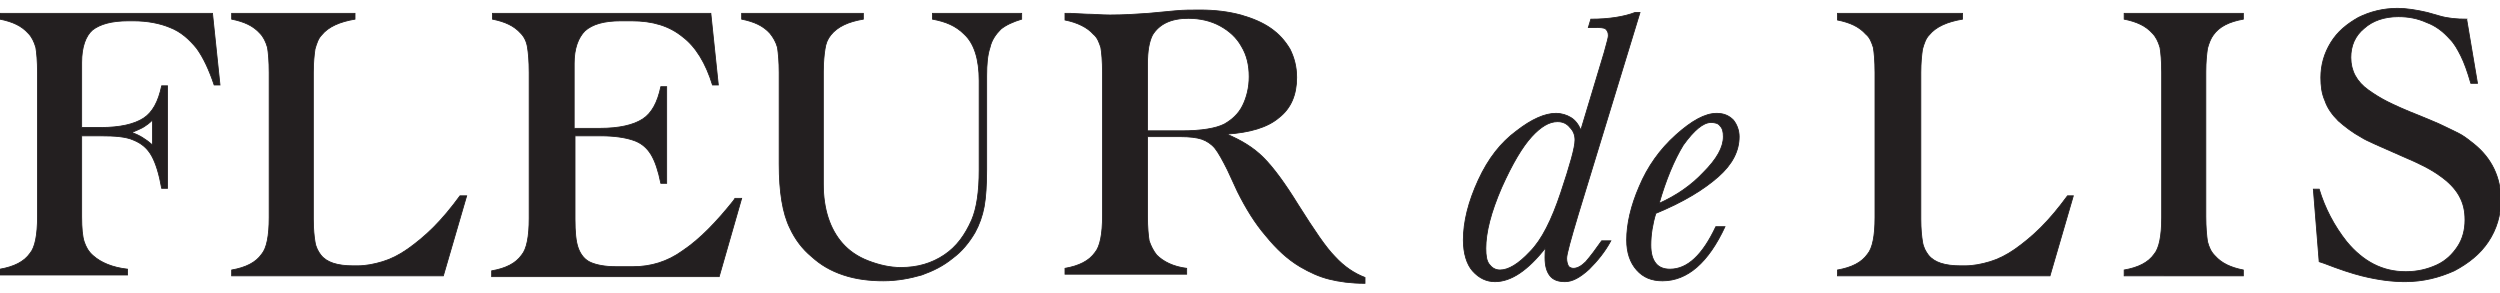
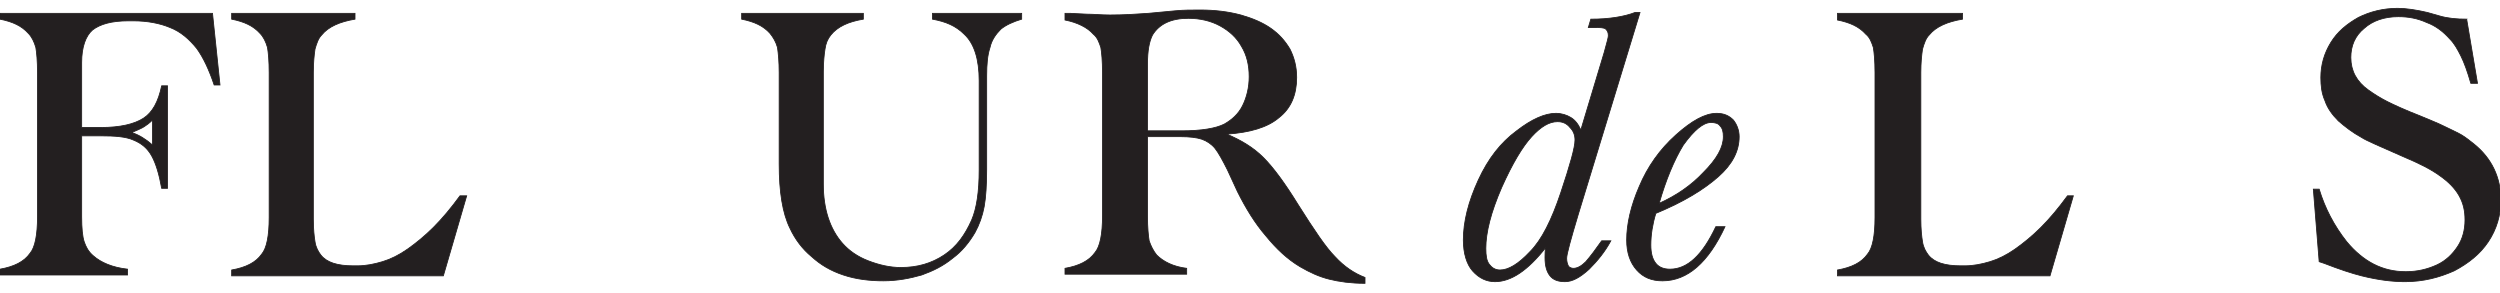
<svg xmlns="http://www.w3.org/2000/svg" xml:space="preserve" style="enable-background:new 0 0 300 35.1;" viewBox="0 0 300 35.1" y="0px" x="0px" id="Layer_1" version="1.1">
  <style type="text/css">
	.st0{fill:#231F20;stroke:#231F20;stroke-width:0.1;stroke-miterlimit:10;}
</style>
  <g>
    <path d="M25.5,1.6l0.9,8.6h-0.7c-0.6-1.8-1.3-3.3-2.1-4.4c-0.9-1.1-1.9-2-3.2-2.5c-1.2-0.5-2.7-0.8-4.4-0.8h-0.6   c-2,0-3.4,0.4-4.3,1.1c-0.8,0.7-1.3,2-1.3,3.9v7.8h2.3c2.3,0,4-0.4,5.1-1.1c1.1-0.7,1.8-2,2.2-3.9h0.7v12.3h-0.7   c-0.3-1.7-0.7-3-1.2-3.9c-0.5-0.9-1.2-1.5-2.2-1.9c-0.9-0.4-2.2-0.5-3.9-0.5H9.8V26c0,1.4,0.1,2.4,0.3,3c0.2,0.6,0.5,1.2,1.1,1.7   c0.9,0.8,2.3,1.4,4.1,1.6v0.7H0v-0.7c1.7-0.3,2.9-0.9,3.6-1.9c0.6-0.7,0.9-2.2,0.9-4.4V8.7c0-1.4-0.1-2.4-0.2-3   C4.1,5,3.8,4.4,3.4,4C2.6,3.1,1.5,2.6,0,2.3V1.6H25.5z M18.3,14.4c-0.4,0.4-0.7,0.6-1,0.8c-0.3,0.2-0.8,0.4-1.5,0.7   c0.9,0.3,1.7,0.8,2.5,1.5V14.4z" class="st0" />
    <path d="M42.6,1.6v0.7c-1.8,0.3-3.2,0.9-4,1.9c-0.4,0.4-0.6,1-0.8,1.7c-0.1,0.7-0.2,1.6-0.2,2.8v17.6   c0,1.2,0.1,2.1,0.2,2.7c0.1,0.7,0.4,1.2,0.7,1.6c0.7,0.9,2,1.3,3.9,1.3h0.5c1,0,2-0.2,3-0.5c1-0.3,2-0.8,3-1.5   c1-0.7,2.1-1.6,3.1-2.6c1.1-1.1,2.1-2.3,3.2-3.8H56l-2.8,9.6H27.8v-0.7c1.7-0.3,2.9-0.9,3.6-1.9c0.6-0.7,0.9-2.2,0.9-4.4V8.7   c0-1.4-0.1-2.4-0.2-3C31.9,5,31.6,4.4,31.2,4c-0.8-0.9-1.9-1.4-3.4-1.7V1.6H42.6z" class="st0" />
-     <path d="M85.3,1.6l0.9,8.6h-0.7c-0.8-2.6-2-4.6-3.6-5.8c-1.6-1.3-3.6-1.9-6.1-1.9h-1.3c-2,0-3.4,0.4-4.3,1.2   c-0.8,0.8-1.3,2.1-1.3,3.9v7.8h3.1c2.3,0,4-0.4,5.1-1.1c1.1-0.7,1.8-2,2.2-3.9h0.7V22h-0.7c-0.3-1.5-0.7-2.7-1.2-3.5   c-0.5-0.8-1.2-1.4-2.2-1.7c-0.9-0.3-2.2-0.5-3.8-0.5h-3.1v10c0,1.5,0.1,2.7,0.4,3.5c0.3,0.8,0.8,1.4,1.5,1.7c0.7,0.3,1.7,0.5,3,0.5   h2.1c2.1,0,4.1-0.6,5.9-1.9c2.1-1.4,4.1-3.5,6.1-6l0.2-0.3H89l-2.7,9.4H59v-0.7c1.7-0.3,2.9-0.9,3.6-1.9c0.6-0.7,0.9-2.2,0.9-4.4   V8.7c0-1.4-0.1-2.4-0.2-3C63.2,5,62.9,4.4,62.5,4c-0.8-0.9-1.9-1.4-3.4-1.7V1.6H85.3z" class="st0" />
    <path d="M103.6,1.6v0.7c-1.8,0.3-3.1,0.9-3.9,1.9c-0.4,0.5-0.6,1-0.7,1.7c-0.1,0.6-0.2,1.6-0.2,2.7v12.7v0.8   c0,3,0.8,5.4,2.3,7.1c0.8,0.9,1.8,1.6,3.1,2.1c1.3,0.5,2.6,0.8,3.9,0.8c2,0,3.7-0.5,5.2-1.5c1.5-1,2.5-2.4,3.3-4.2   c0.6-1.4,0.9-3.4,0.9-6V9.7c0-2.6-0.6-4.5-1.8-5.6c-1-1-2.2-1.5-3.8-1.8V1.6h10.7v0.7c-1,0.3-1.9,0.7-2.5,1.2   c-0.6,0.6-1.1,1.3-1.3,2.2c-0.3,0.9-0.4,2-0.4,3.4v11.2c0,1.9-0.1,3.4-0.3,4.5c-0.2,1.1-0.6,2.2-1.1,3.1c-0.7,1.2-1.6,2.3-2.7,3.1   c-1.1,0.9-2.3,1.5-3.7,2c-1.4,0.4-2.9,0.7-4.6,0.7c-1.7,0-3.3-0.2-4.8-0.7c-1.5-0.5-2.7-1.2-3.8-2.2c-1.1-0.9-2-2.1-2.6-3.4   c-0.9-1.8-1.3-4.4-1.3-7.7V8.7c0-1.3-0.1-2.3-0.2-3C93.1,5,92.8,4.5,92.4,4c-0.8-0.9-1.9-1.4-3.4-1.7V1.6H103.6z" class="st0" />
    <path d="M137.7,16.6V26c0,1.3,0.1,2.3,0.2,2.9c0.2,0.6,0.5,1.2,0.9,1.7c0.8,0.8,2,1.4,3.6,1.6v0.7h-14.6v-0.7   c1.7-0.3,2.9-0.9,3.6-1.9c0.6-0.7,0.9-2.2,0.9-4.4V8.7c0-1.4-0.1-2.4-0.2-3c-0.2-0.6-0.4-1.2-0.9-1.6c-0.7-0.8-1.9-1.4-3.4-1.7V1.6   c0.2,0,0.4,0,0.6,0l2,0.1c0.8,0,1.8,0.1,2.8,0.1c1.7,0,3.2-0.1,4.6-0.2l3.2-0.3c1-0.1,2-0.1,3-0.1c1.8,0,3.4,0.2,4.9,0.6   c1.4,0.4,2.6,0.9,3.6,1.6c1,0.7,1.7,1.5,2.3,2.5c0.5,1,0.8,2.1,0.8,3.4c0,2.1-0.7,3.7-2.1,4.8c-1.4,1.2-3.5,1.8-6.3,2   c1.7,0.7,3.2,1.6,4.4,2.8c1.2,1.2,2.6,3.1,4.2,5.7c1.9,3,3.3,5.1,4.4,6.2c1.1,1.2,2.3,2,3.6,2.5V34c-1.7,0-3.1-0.2-4.3-0.5   c-1.2-0.3-2.3-0.8-3.5-1.5c-1.5-0.9-2.8-2.1-4.1-3.7c-1.3-1.5-2.4-3.3-3.4-5.3l-1.2-2.6c-0.6-1.2-1.1-2.1-1.5-2.6   c-0.4-0.5-1-0.9-1.6-1.1c-0.6-0.2-1.5-0.3-2.5-0.3H137.7z M137.7,15.7h4.1c2.4,0,4.1-0.3,5.1-0.8c0.9-0.5,1.7-1.2,2.2-2.2   c0.5-1,0.8-2.2,0.8-3.5c0-1.4-0.3-2.6-0.9-3.6c-0.6-1.1-1.5-1.9-2.6-2.5c-1.1-0.6-2.4-0.9-3.8-0.9c-2.1,0-3.5,0.7-4.3,2   c-0.4,0.8-0.6,1.9-0.6,3.5V15.7z" class="st0" />
    <path d="M192.2,28.9h1.1c-0.7,1.3-1.6,2.4-2.6,3.4c-1.1,1-2,1.5-2.9,1.5c-0.8,0-1.4-0.2-1.8-0.7   c-0.4-0.5-0.6-1.2-0.6-2.2c0-0.4,0-0.9,0.1-1.2c-2.2,2.8-4.2,4.1-6.1,4.1c-1,0-1.9-0.4-2.7-1.3c-0.7-0.8-1.1-2.1-1.1-3.7   c0-2.2,0.6-4.6,1.8-7.2c1.2-2.6,2.7-4.5,4.6-5.9c1.8-1.4,3.4-2.1,4.7-2.1c0.7,0,1.3,0.2,1.8,0.5c0.5,0.3,0.9,0.8,1.2,1.5l2.8-9.3   c0.3-1.1,0.5-1.8,0.5-2c0-0.4-0.1-0.6-0.3-0.8c-0.2-0.2-0.7-0.2-1.5-0.2h-0.6l0.3-1c2.2,0,4-0.3,5.3-0.8h0.6l-7.4,24.2   c-0.9,3-1.4,4.8-1.4,5.3c0,0.4,0.1,0.7,0.2,0.9c0.1,0.2,0.4,0.3,0.6,0.3c0.5,0,1-0.3,1.5-0.8C190.9,30.7,191.5,29.9,192.2,28.9z    M178.3,29.8c0,0.9,0.1,1.5,0.4,1.9c0.3,0.4,0.7,0.7,1.3,0.7c1,0,2.2-0.7,3.6-2.2c1.4-1.4,2.6-3.8,3.7-7.1c1.1-3.3,1.7-5.4,1.7-6.3   c0-0.6-0.2-1.1-0.6-1.5c-0.4-0.5-0.9-0.7-1.5-0.7c-1,0-2,0.6-3.1,1.8c-1.1,1.2-2.3,3.2-3.6,6.1C178.9,25.5,178.3,27.9,178.3,29.8z" class="st0" />
    <path d="M205.9,27.2h1.1c-2,4.3-4.5,6.5-7.5,6.5c-1.3,0-2.3-0.4-3.1-1.3c-0.8-0.9-1.2-2.1-1.2-3.6   c0-1.9,0.5-4.1,1.5-6.4c1-2.4,2.5-4.5,4.4-6.2c1.9-1.7,3.5-2.6,4.9-2.6c0.9,0,1.5,0.3,2,0.8c0.4,0.5,0.7,1.2,0.7,2   c0,1.7-0.8,3.3-2.5,4.8c-1.7,1.5-4.1,3-7.5,4.4c-0.4,1.3-0.6,2.6-0.6,3.8c0,1,0.2,1.7,0.6,2.2c0.4,0.5,1,0.7,1.7,0.7   C202.5,32.3,204.3,30.6,205.9,27.2z M199.1,24.4c2-0.9,3.8-2.1,5.3-3.7c1.6-1.6,2.4-3,2.4-4.3c0-0.6-0.1-1-0.4-1.3   c-0.2-0.3-0.6-0.4-1.1-0.4c-0.9,0-2,0.9-3.3,2.7C200.9,19.2,199.9,21.6,199.1,24.4z" class="st0" />
    <path d="M235.5,1.6v0.7c-1.8,0.3-3.2,0.9-4,1.9c-0.4,0.4-0.6,1-0.8,1.7c-0.1,0.7-0.2,1.6-0.2,2.8v17.6   c0,1.2,0.1,2.1,0.2,2.7c0.1,0.7,0.4,1.2,0.7,1.6c0.7,0.9,2,1.3,3.9,1.3h0.5c1,0,2-0.2,3-0.5c1-0.3,2-0.8,3-1.5   c1-0.7,2.1-1.6,3.1-2.6c1.1-1.1,2.1-2.3,3.2-3.8h0.7l-2.8,9.6h-25.5v-0.7c1.7-0.3,2.9-0.9,3.6-1.9c0.6-0.7,0.9-2.2,0.9-4.4V8.7   c0-1.4-0.1-2.4-0.2-3c-0.2-0.6-0.4-1.2-0.9-1.6c-0.8-0.9-1.9-1.4-3.4-1.7V1.6H235.5z" class="st0" />
-     <path d="M254.9,33.1v-0.7c1.7-0.3,2.9-0.9,3.6-1.9c0.6-0.7,0.9-2.2,0.9-4.4V8.7c0-1.4-0.1-2.4-0.2-3   C259,5,258.7,4.4,258.3,4c-0.8-0.9-1.9-1.4-3.4-1.7V1.6h14.3v0.7c-1.7,0.3-2.9,0.9-3.6,1.9c-0.3,0.4-0.5,0.9-0.7,1.6   c-0.1,0.7-0.2,1.6-0.2,2.8V26c0,1.3,0.1,2.3,0.2,3c0.2,0.7,0.4,1.2,0.9,1.7c0.8,0.9,1.9,1.4,3.4,1.7v0.7H254.9z" class="st0" />
    <path d="M296,2.3l1.3,7.7h-0.8c-0.4-1.4-0.8-2.5-1.2-3.3c-0.4-0.8-0.8-1.5-1.3-2c-0.8-0.9-1.7-1.6-2.8-2   c-1.1-0.5-2.2-0.7-3.4-0.7c-1.7,0-3.1,0.5-4.1,1.4c-1.1,0.9-1.6,2.1-1.6,3.5c0,1.6,0.7,2.9,2.1,3.9c0.7,0.5,1.5,1,2.3,1.4   c0.8,0.4,2.1,1,3.9,1.7c1.2,0.5,2.2,0.9,3,1.3c0.8,0.4,1.5,0.7,2,1c0.5,0.3,1,0.7,1.5,1.1c2.1,1.7,3.2,4,3.2,6.7   c0,1.8-0.5,3.5-1.5,5c-1,1.5-2.4,2.6-4.1,3.5c-1.8,0.8-3.7,1.3-5.9,1.3c-1.5,0-3.2-0.2-5.2-0.7c-1.2-0.3-2.7-0.8-4.5-1.5l-0.6-0.2   l-0.7-8.7h0.7c0.7,2.3,1.8,4.4,3.3,6.3c2,2.4,4.3,3.6,7.1,3.6c1.4,0,2.6-0.3,3.7-0.8c1.1-0.5,1.9-1.3,2.5-2.2   c0.6-0.9,0.9-2,0.9-3.2c0-1.1-0.2-2-0.7-2.9c-0.5-0.9-1.3-1.7-2.3-2.4c-1.1-0.8-2.5-1.5-4.4-2.3c-2.7-1.2-4.4-1.9-5-2.3   c-1.1-0.6-2-1.3-2.8-2c-0.7-0.7-1.3-1.5-1.6-2.4c-0.4-0.9-0.5-1.8-0.5-2.8c0-1.5,0.4-2.9,1.2-4.2c0.8-1.3,1.9-2.2,3.3-3   c1.4-0.7,3-1.1,4.7-1.1c1.1,0,2.3,0.2,3.6,0.5l1.4,0.4c1,0.3,2.1,0.4,3.3,0.4H296z" class="st0" />
  </g>
</svg>